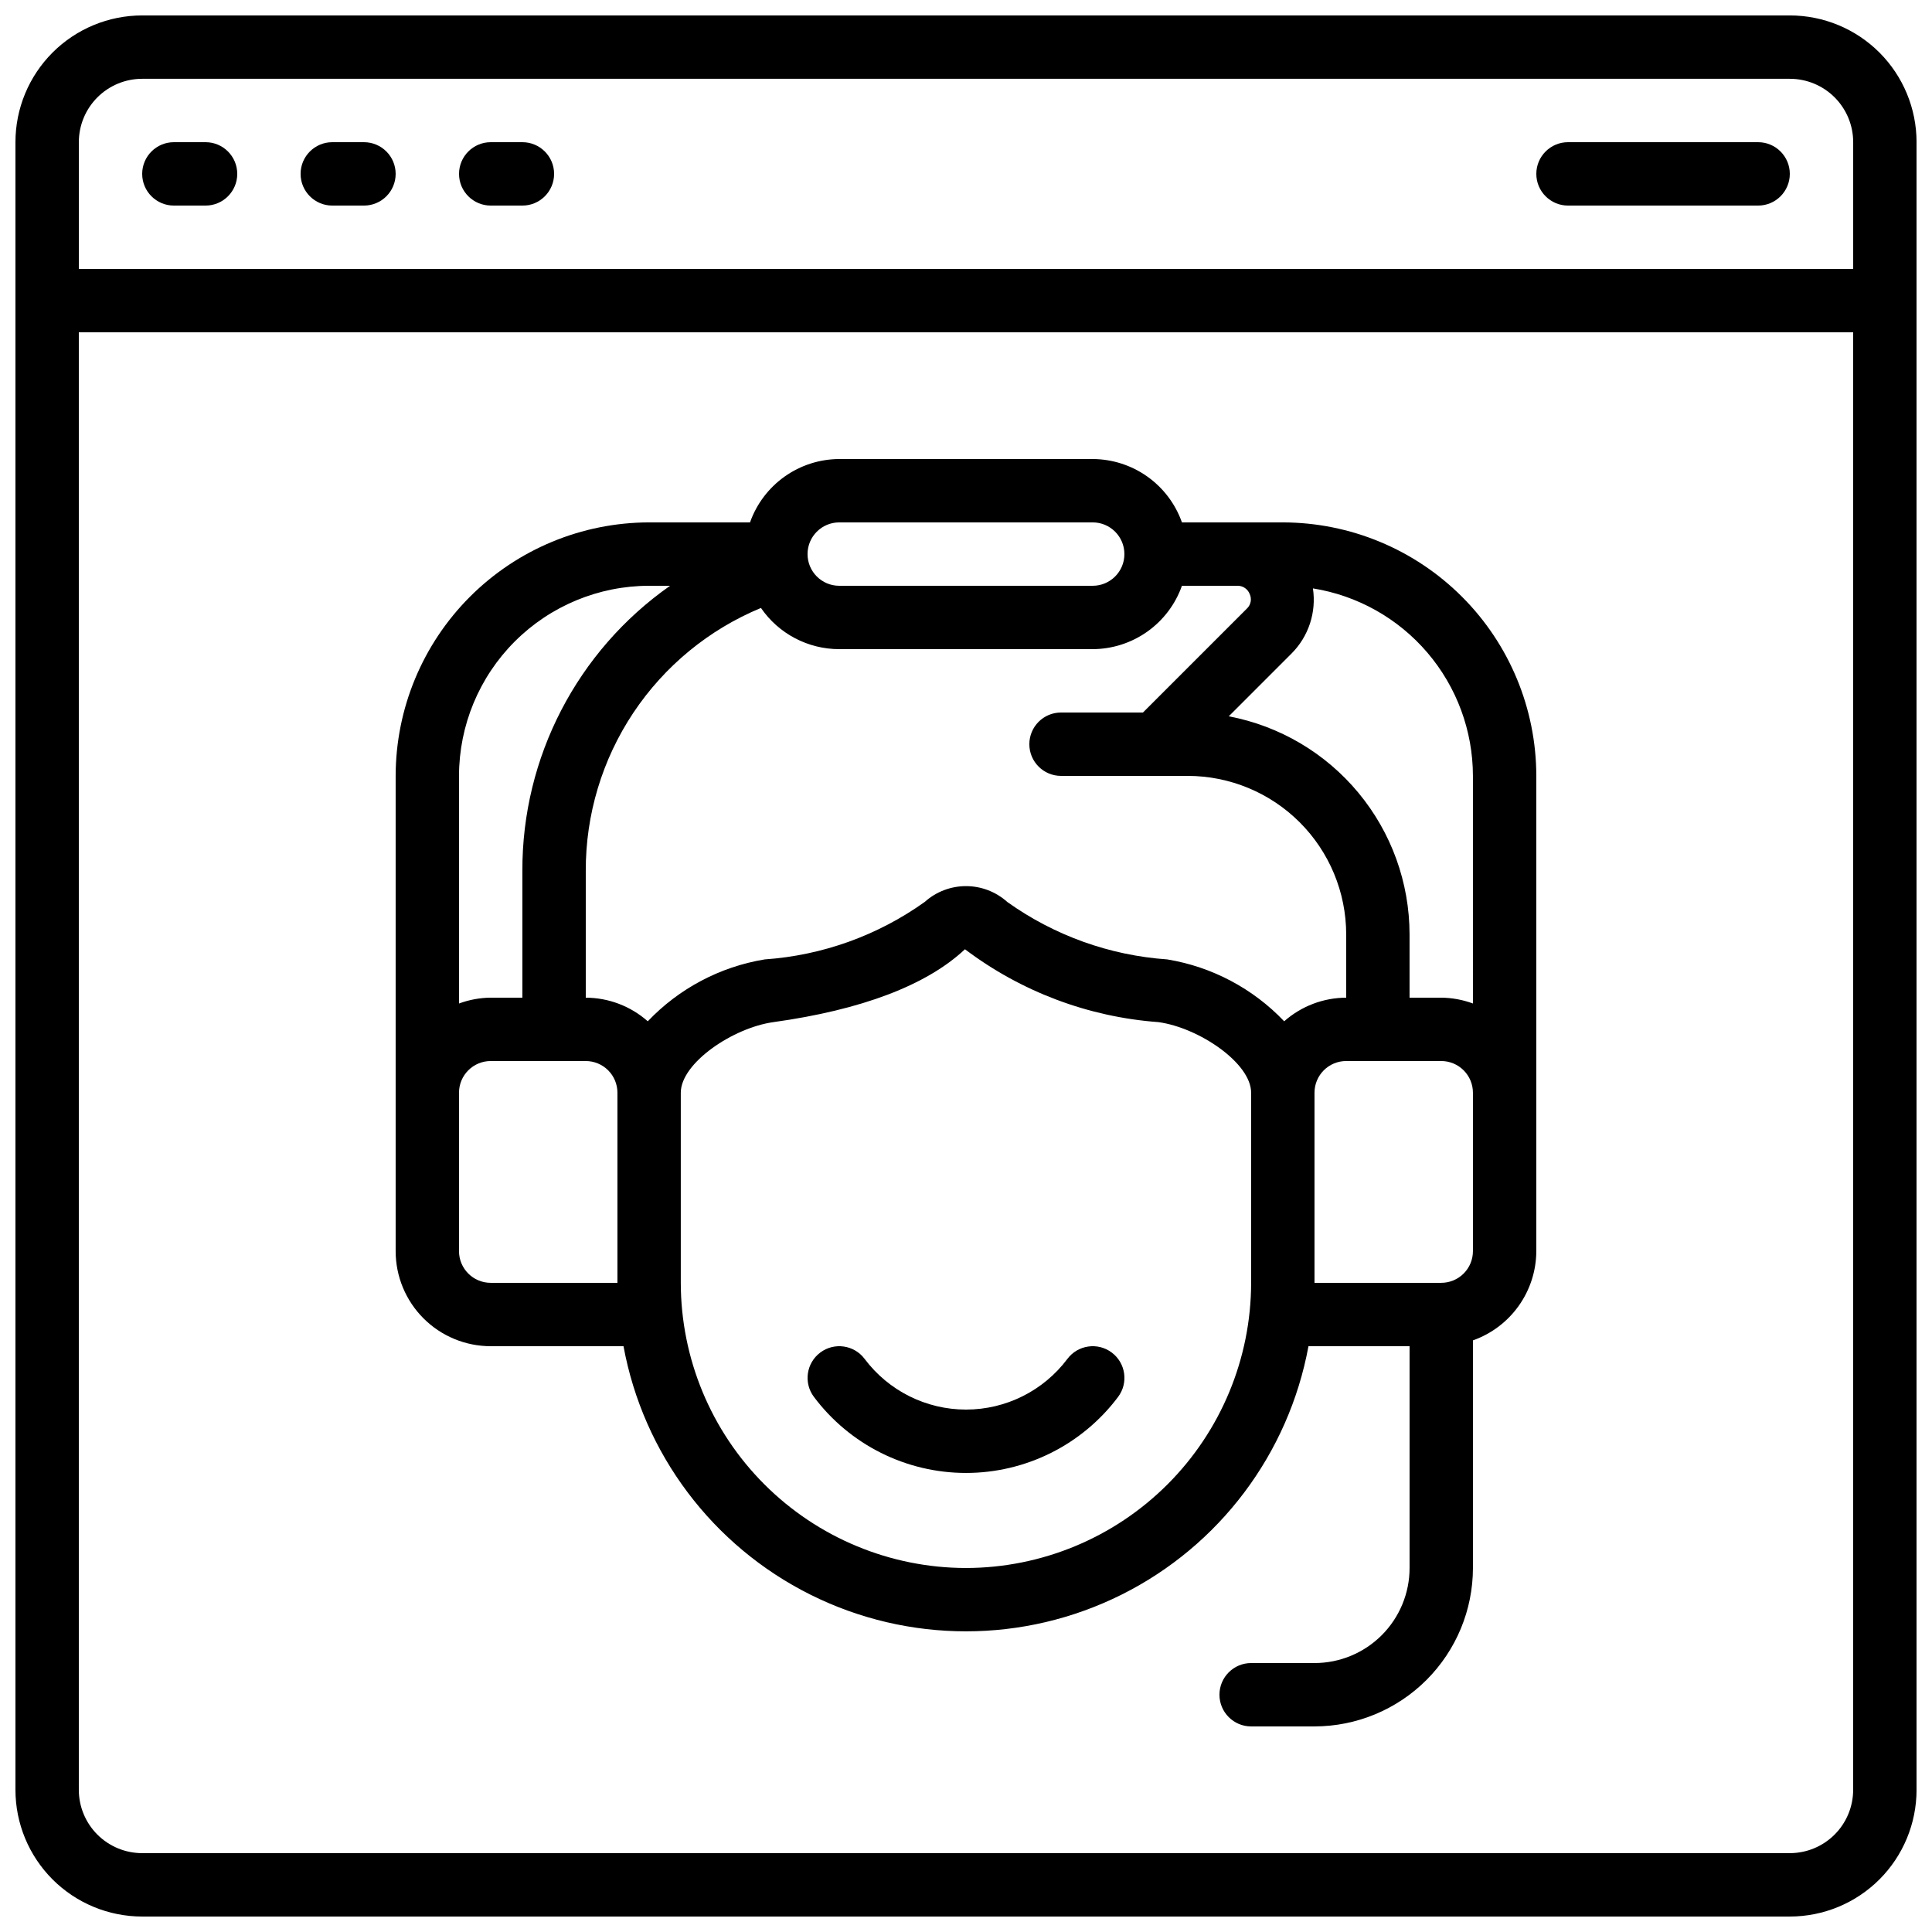
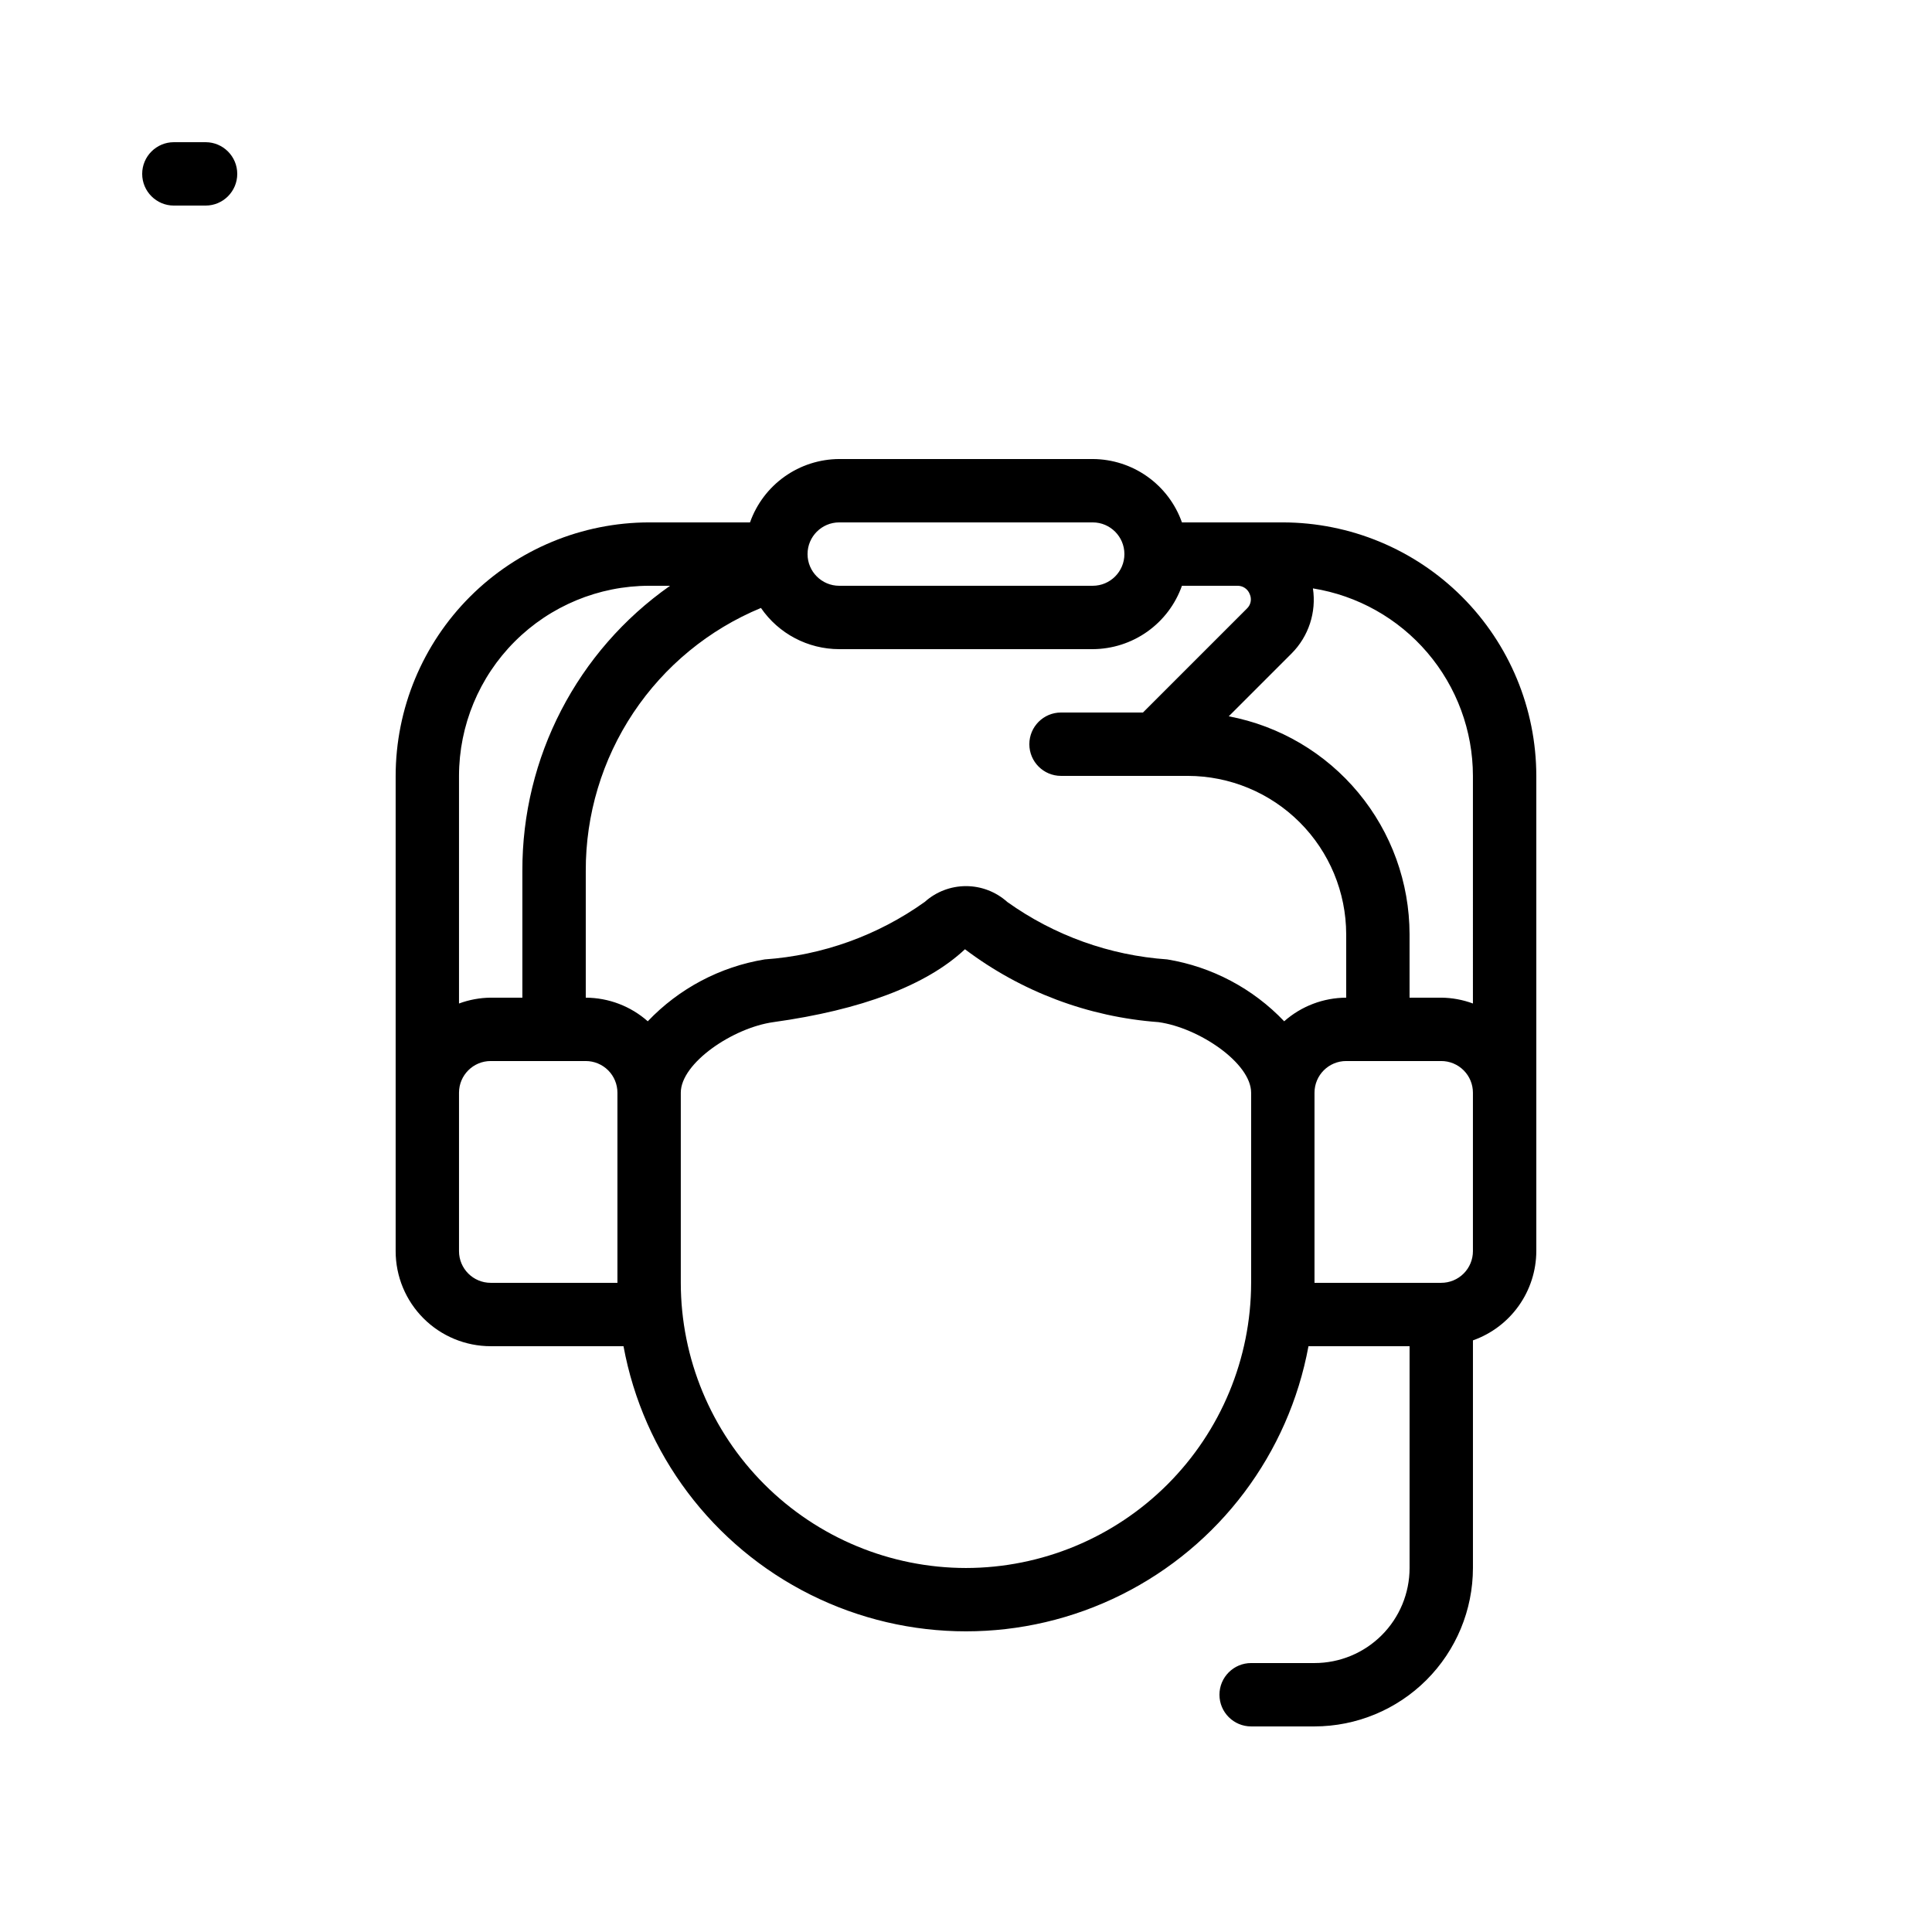
<svg xmlns="http://www.w3.org/2000/svg" width="800px" height="800px" version="1.1" viewBox="144 144 512 512">
  <defs>
    <clipPath id="a">
      <path d="m148.09 148.09h503.81v503.81h-503.81z" />
    </clipPath>
  </defs>
  <g clip-path="url(#a)">
-     <path d="m618.32 148.09h-436.64c-8.906 0-17.449 3.539-23.75 9.836-6.297 6.301-9.836 14.844-9.836 23.75v436.64c0 8.906 3.539 17.449 9.836 23.75 6.301 6.297 14.844 9.836 23.75 9.836h436.64c8.906 0 17.449-3.539 23.75-9.836 6.297-6.301 9.836-14.844 9.836-23.75v-436.64c0-8.906-3.539-17.449-9.836-23.75-6.301-6.297-14.844-9.836-23.75-9.836zm-436.64 16.793h436.64c4.453 0 8.727 1.77 11.875 4.918 3.148 3.152 4.918 7.422 4.918 11.875v33.59h-470.22v-33.59c0-4.453 1.77-8.723 4.918-11.875 3.152-3.148 7.422-4.918 11.875-4.918zm436.64 470.22h-436.64c-4.453 0-8.723-1.77-11.875-4.918-3.148-3.148-4.918-7.422-4.918-11.875v-386.25h470.22v386.25c0 4.453-1.77 8.727-4.918 11.875-3.148 3.148-7.422 4.918-11.875 4.918z" />
-   </g>
+     </g>
  <path d="m190.08 198.48h8.398c4.637 0 8.395-3.762 8.395-8.398s-3.758-8.398-8.395-8.398h-8.398c-4.637 0-8.398 3.762-8.398 8.398s3.762 8.398 8.398 8.398z" />
-   <path d="m232.06 198.48h8.398-0.004c4.641 0 8.398-3.762 8.398-8.398s-3.758-8.398-8.398-8.398h-8.395c-4.637 0-8.398 3.762-8.398 8.398s3.762 8.398 8.398 8.398z" />
-   <path d="m274.05 198.48h8.398-0.004c4.641 0 8.398-3.762 8.398-8.398s-3.758-8.398-8.398-8.398h-8.395c-4.637 0-8.398 3.762-8.398 8.398s3.762 8.398 8.398 8.398z" />
-   <path d="m559.54 198.48h50.383-0.004c4.637 0 8.398-3.762 8.398-8.398s-3.762-8.398-8.398-8.398h-50.379c-4.637 0-8.398 3.762-8.398 8.398s3.762 8.398 8.398 8.398z" />
-   <path d="m426.87 504.12c-6.344 8.457-16.297 13.434-26.867 13.434-10.574 0-20.527-4.977-26.871-13.434-2.781-3.711-8.047-4.465-11.754-1.68-3.711 2.781-4.465 8.043-1.68 11.754 9.512 12.688 24.445 20.152 40.305 20.152 15.855 0 30.789-7.465 40.305-20.152 2.781-3.711 2.027-8.973-1.68-11.754-3.711-2.785-8.973-2.031-11.758 1.68z" />
  <path d="m483.96 282.44h-26.734c-1.73-4.894-4.93-9.133-9.164-12.141-4.231-3.004-9.289-4.629-14.48-4.652h-67.176c-5.191 0.023-10.25 1.648-14.48 4.652-4.234 3.008-7.434 7.246-9.164 12.141h-26.734c-17.812 0.023-34.887 7.106-47.48 19.699-12.59 12.594-19.676 29.668-19.695 47.477v125.95c0 6.68 2.652 13.086 7.379 17.812 4.723 4.723 11.129 7.379 17.812 7.379h35.191c5.254 28.516 23.605 52.906 49.551 65.852 25.949 12.949 56.473 12.949 82.418 0 25.945-12.945 44.297-37.336 49.555-65.852h26.793v58.777c0 6.68-2.656 13.086-7.379 17.812-4.723 4.723-11.133 7.379-17.812 7.379h-16.793c-4.637 0-8.398 3.758-8.398 8.395s3.762 8.398 8.398 8.398h16.793c11.133-0.016 21.801-4.441 29.672-12.312 7.871-7.871 12.301-18.543 12.312-29.672v-60.324c4.894-1.73 9.137-4.93 12.141-9.164 3.008-4.231 4.633-9.289 4.652-14.48v-125.95c-0.02-17.809-7.102-34.883-19.695-47.477s-29.668-19.676-47.48-19.699zm-8.766 19.012c0.598 1.32 0.285 2.871-0.781 3.856l-27.516 27.516h-21.715c-4.637 0-8.395 3.758-8.395 8.398 0 4.637 3.758 8.395 8.395 8.395h33.59c11.129 0.016 21.801 4.441 29.672 12.312 7.871 7.871 12.297 18.543 12.312 29.672v16.793c-6.055 0.023-11.895 2.246-16.434 6.258-8.27-8.691-19.148-14.449-30.984-16.398-15.27-1.059-29.949-6.328-42.402-15.227-3.008-2.699-6.902-4.195-10.941-4.195-4.043 0-7.938 1.496-10.941 4.195-12.457 8.898-27.133 14.168-42.406 15.227-11.836 1.949-22.711 7.707-30.984 16.398-4.535-4.012-10.375-6.234-16.43-6.258v-33.586c-0.047-14.914 4.34-29.5 12.605-41.91 8.27-12.41 20.039-22.082 33.82-27.785 4.695 6.832 12.457 10.914 20.746 10.918h67.176c5.191-0.023 10.25-1.648 14.48-4.652 4.234-3.008 7.434-7.246 9.164-12.141h14.645c1.469-0.055 2.809 0.836 3.324 2.215zm-108.79-19.012h67.176c4.637 0 8.398 3.762 8.398 8.398 0 4.637-3.762 8.398-8.398 8.398h-67.176c-4.637 0-8.395-3.762-8.395-8.398 0-4.637 3.758-8.398 8.395-8.398zm-50.383 16.793h5.551l0.004 0.004c-24.625 17.27-39.242 45.492-39.141 75.57v33.586h-8.395c-2.867 0.027-5.707 0.551-8.398 1.547v-60.324c0.016-13.355 5.328-26.164 14.773-35.609 9.445-9.445 22.25-14.758 35.609-14.77zm-41.98 184.73c-4.637 0-8.398-3.758-8.398-8.395v-41.984c0-4.637 3.762-8.398 8.398-8.398h25.191c2.227 0 4.359 0.887 5.938 2.461 1.574 1.574 2.457 3.711 2.457 5.938v50.383zm125.95 75.57v0.004c-20.039-0.023-39.246-7.992-53.414-22.16-14.168-14.168-22.137-33.375-22.16-53.414v-50.379c0-7.867 13.82-17.215 24.543-18.707 23.328-3.242 40.582-9.758 50.766-19.312h0.004c14.879 11.242 32.688 17.949 51.289 19.312 10.723 1.492 24.543 10.84 24.543 18.707v50.383-0.004c-0.023 20.039-7.992 39.246-22.16 53.414-14.168 14.168-33.375 22.137-53.41 22.16zm134.35-83.965c0 2.227-0.883 4.363-2.461 5.938-1.574 1.574-3.707 2.457-5.938 2.457h-33.586v-50.379c0-4.637 3.758-8.398 8.398-8.398h25.191-0.004c2.231 0 4.363 0.887 5.938 2.461 1.578 1.574 2.461 3.711 2.461 5.938zm0-65.629c-2.688-0.996-5.531-1.52-8.398-1.547h-8.395v-16.793c-0.02-13.699-4.812-26.965-13.559-37.508-8.746-10.547-20.895-17.711-34.355-20.262l16.652-16.652c4.512-4.527 6.609-10.926 5.652-17.246 11.816 1.895 22.574 7.934 30.344 17.039 7.769 9.105 12.043 20.676 12.059 32.645z" />
</svg>